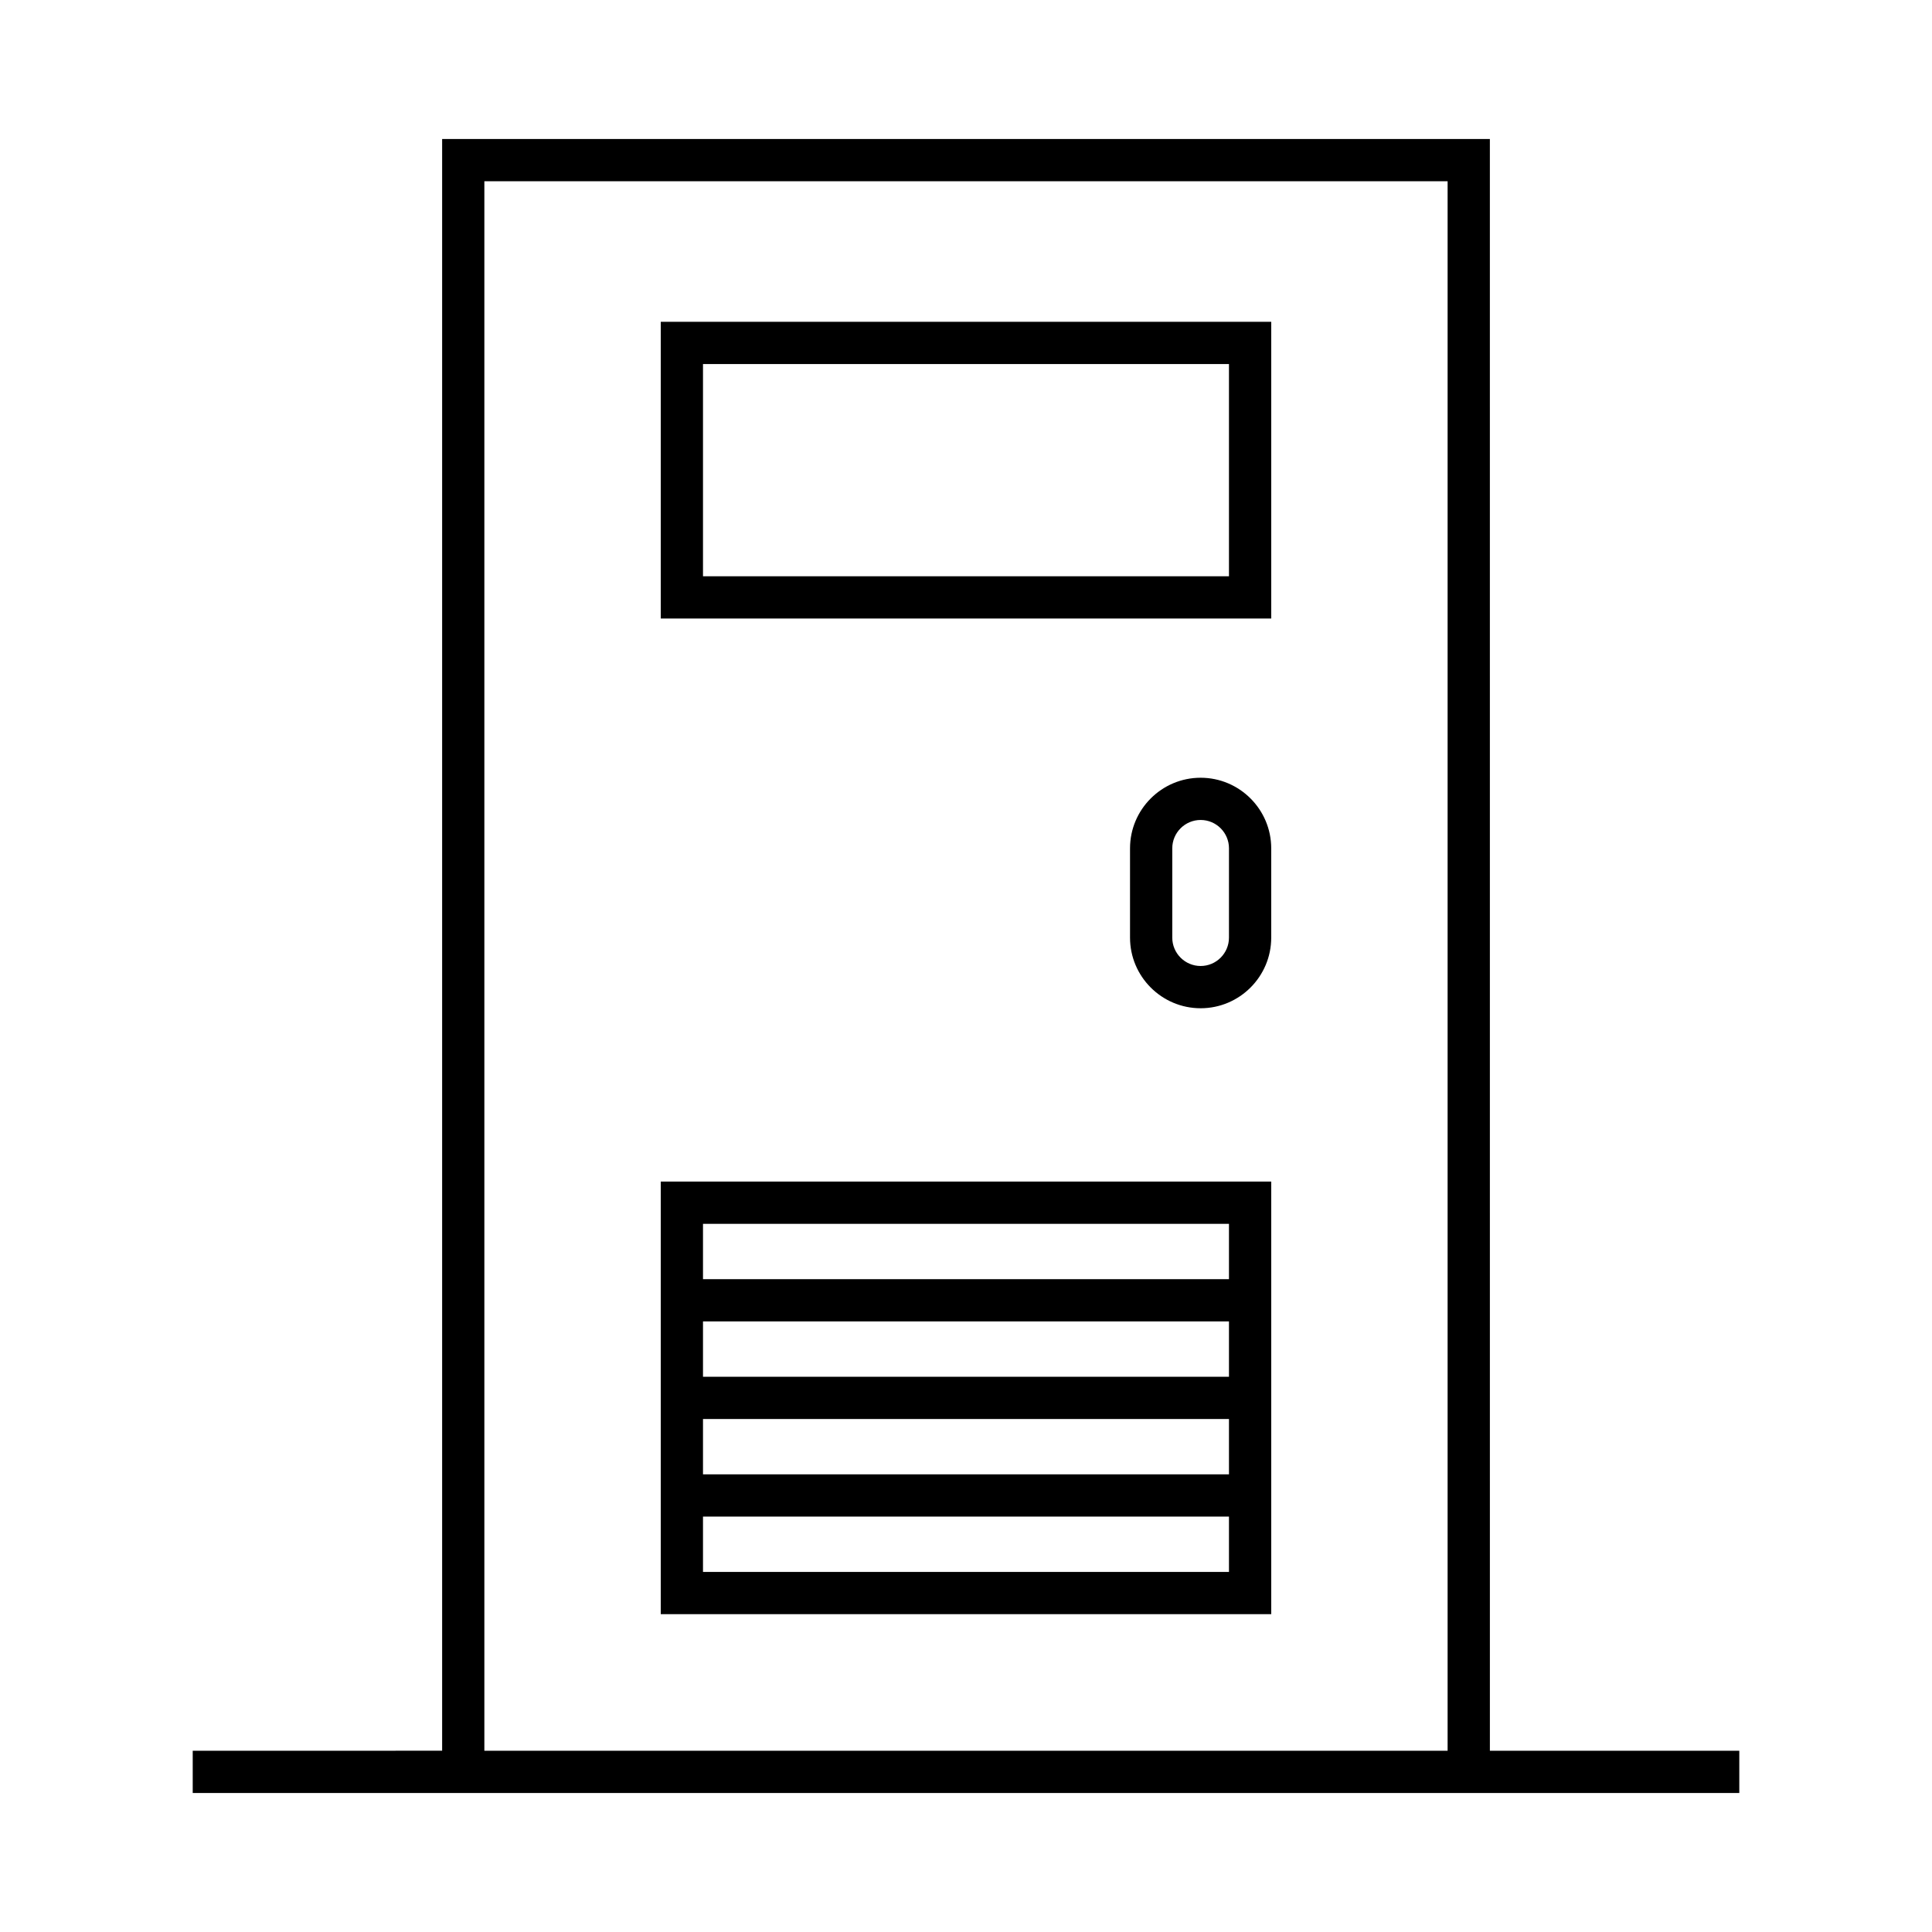
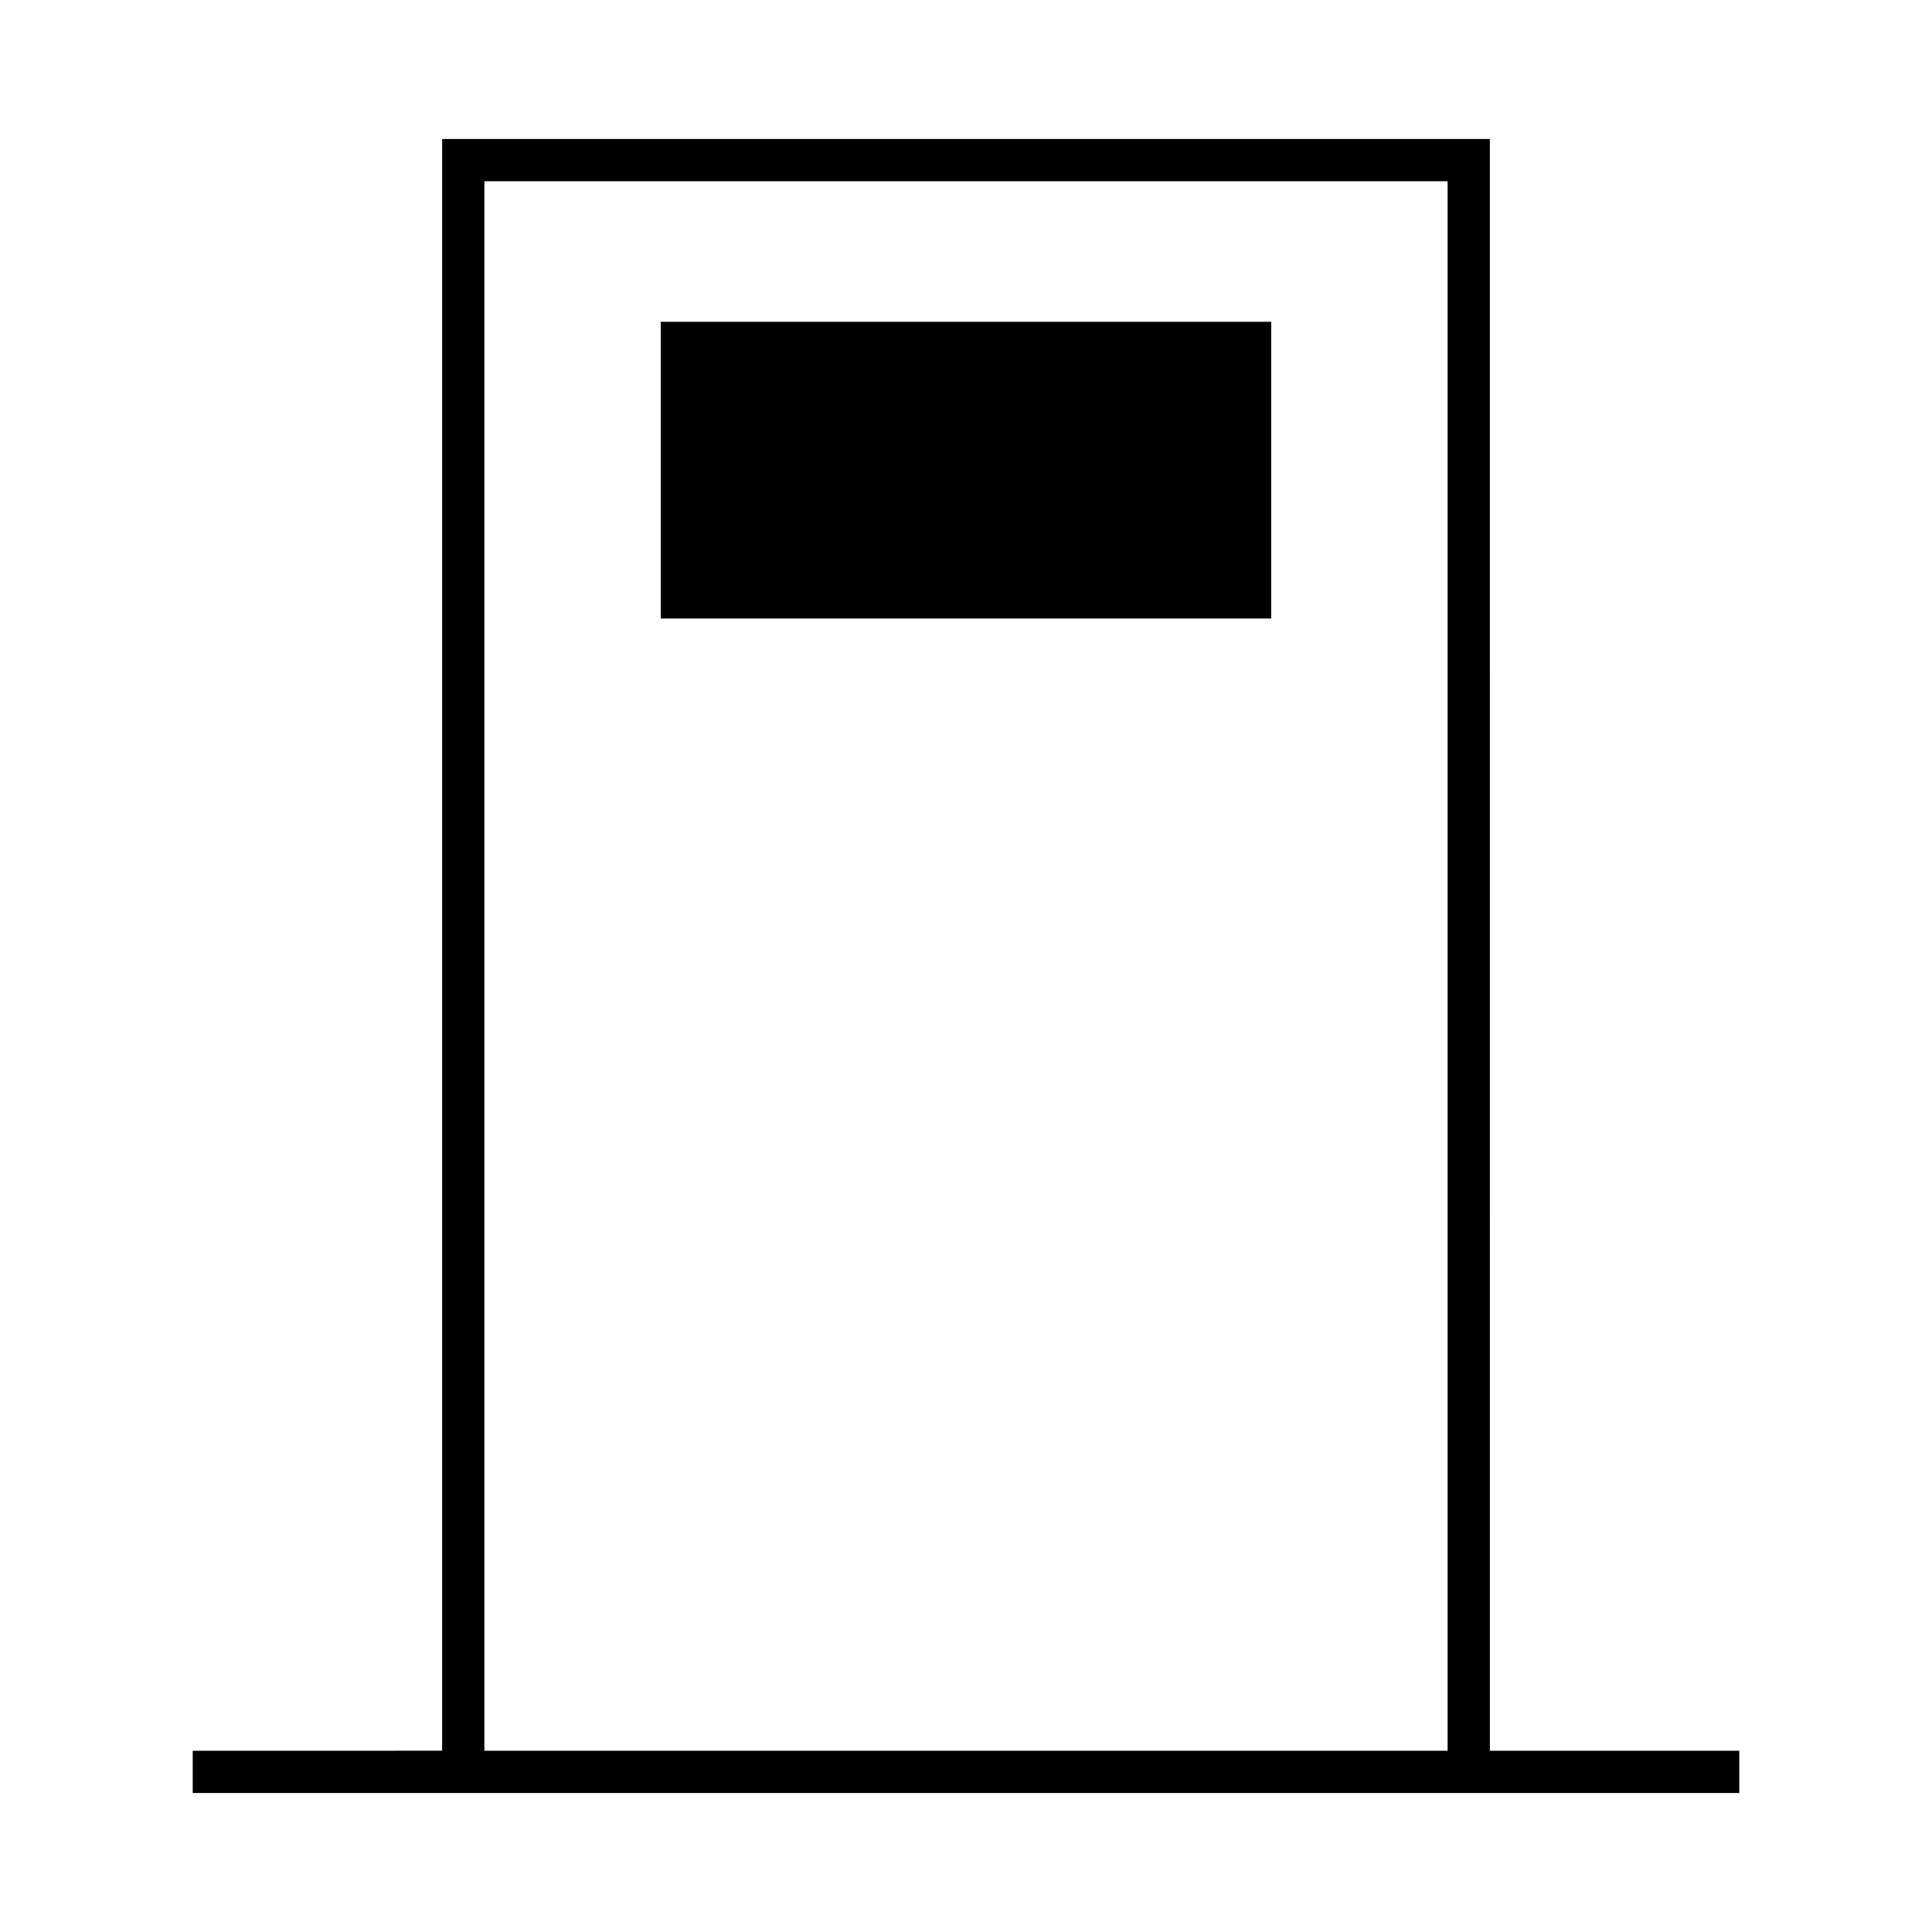
<svg xmlns="http://www.w3.org/2000/svg" fill="#000000" width="800px" height="800px" version="1.1" viewBox="144 144 512 512">
  <g>
    <path d="m538.83 180.83h-277.66v427.13l-66.098 0.004v11.195h409.86v-11.195h-66.098zm-11.199 427.14h-255.27v-415.94h255.27z" />
-     <path d="m480.89 229.28h-161.78v78.633h161.78zm-11.199 67.438h-139.39v-56.242h139.39z" />
-     <path d="m480.89 457.13h-161.78v114.64h161.78zm-11.199 103.45h-139.39v-14.668h139.39zm0-25.863h-139.39v-14.664h139.39zm0-25.859h-139.39v-14.668h139.39zm0-25.863h-139.39v-14.664h139.39z" />
-     <path d="m462.18 350.11c-10.316 0-18.711 8.395-18.711 18.711v23.664c0 10.316 8.398 18.711 18.711 18.711 10.316 0 18.707-8.395 18.707-18.711v-23.664c0-10.316-8.395-18.711-18.707-18.711zm7.508 42.371c0 4.144-3.367 7.516-7.508 7.516-4.144 0-7.516-3.371-7.516-7.516v-23.664c0-4.144 3.371-7.516 7.516-7.516 4.144 0 7.512 3.371 7.512 7.516z" />
+     <path d="m480.89 229.28h-161.78v78.633h161.78zm-11.199 67.438h-139.39h139.39z" />
  </g>
</svg>